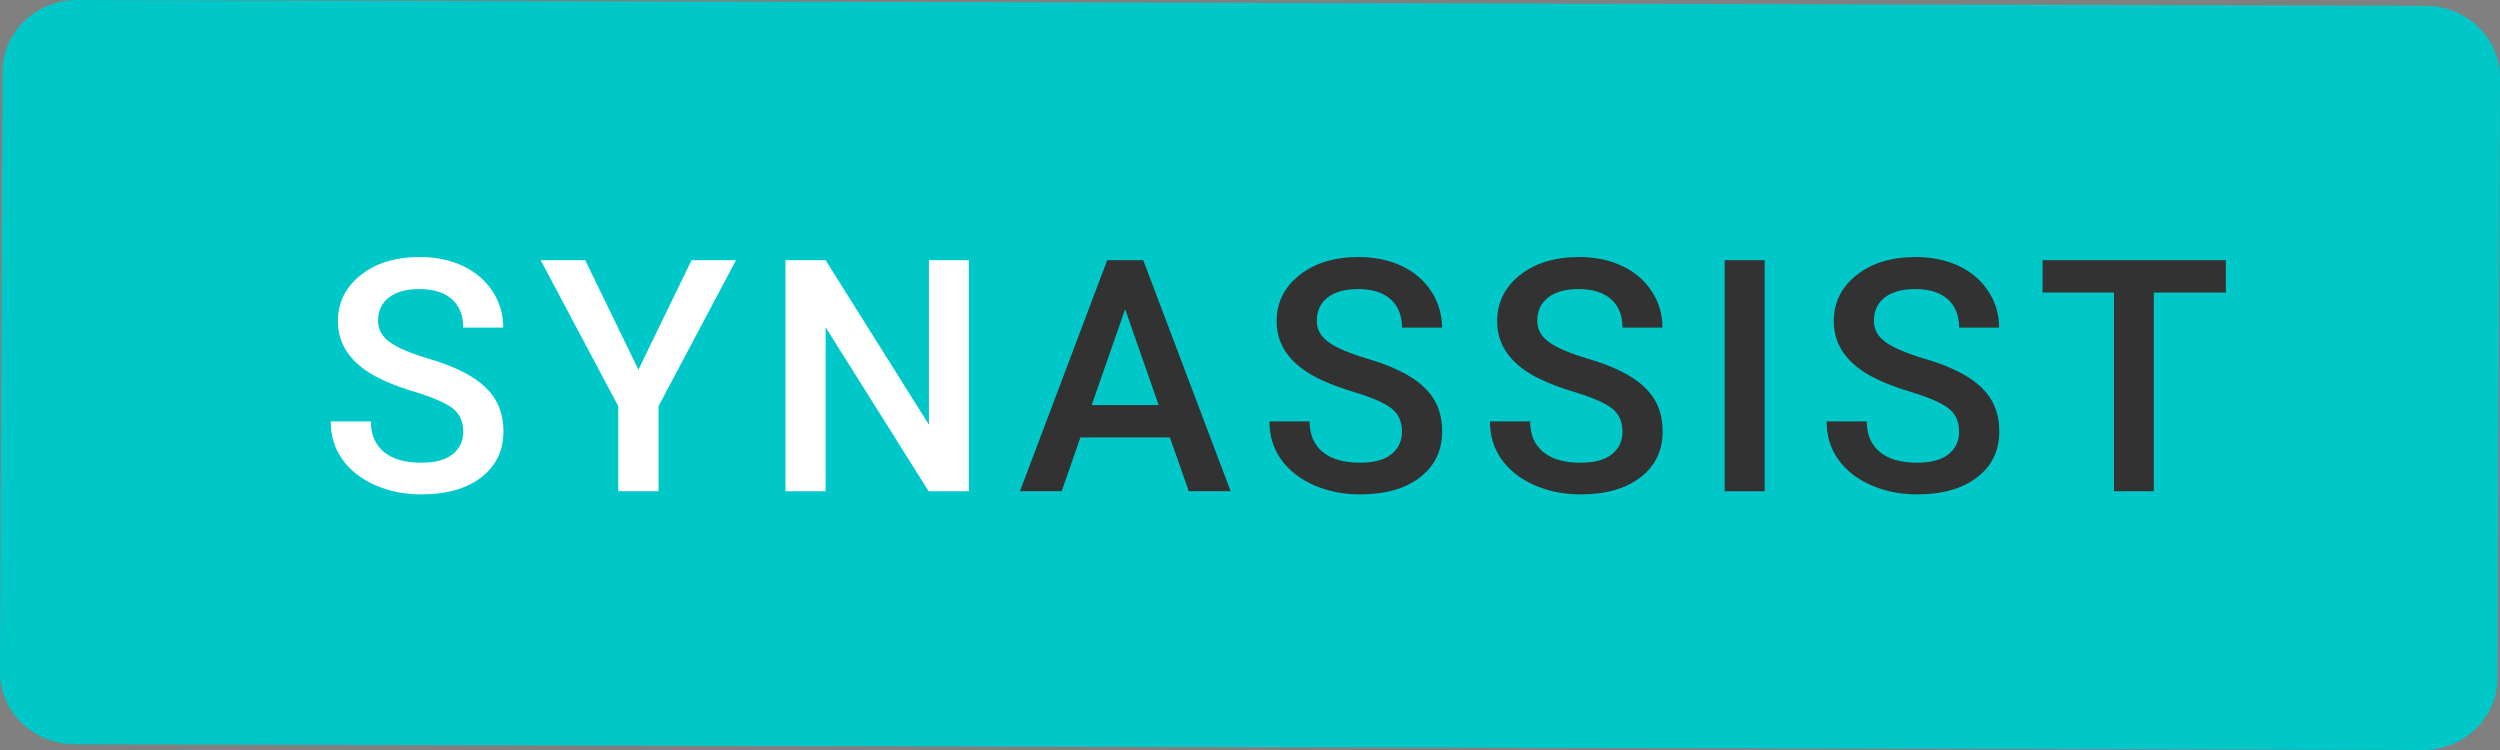
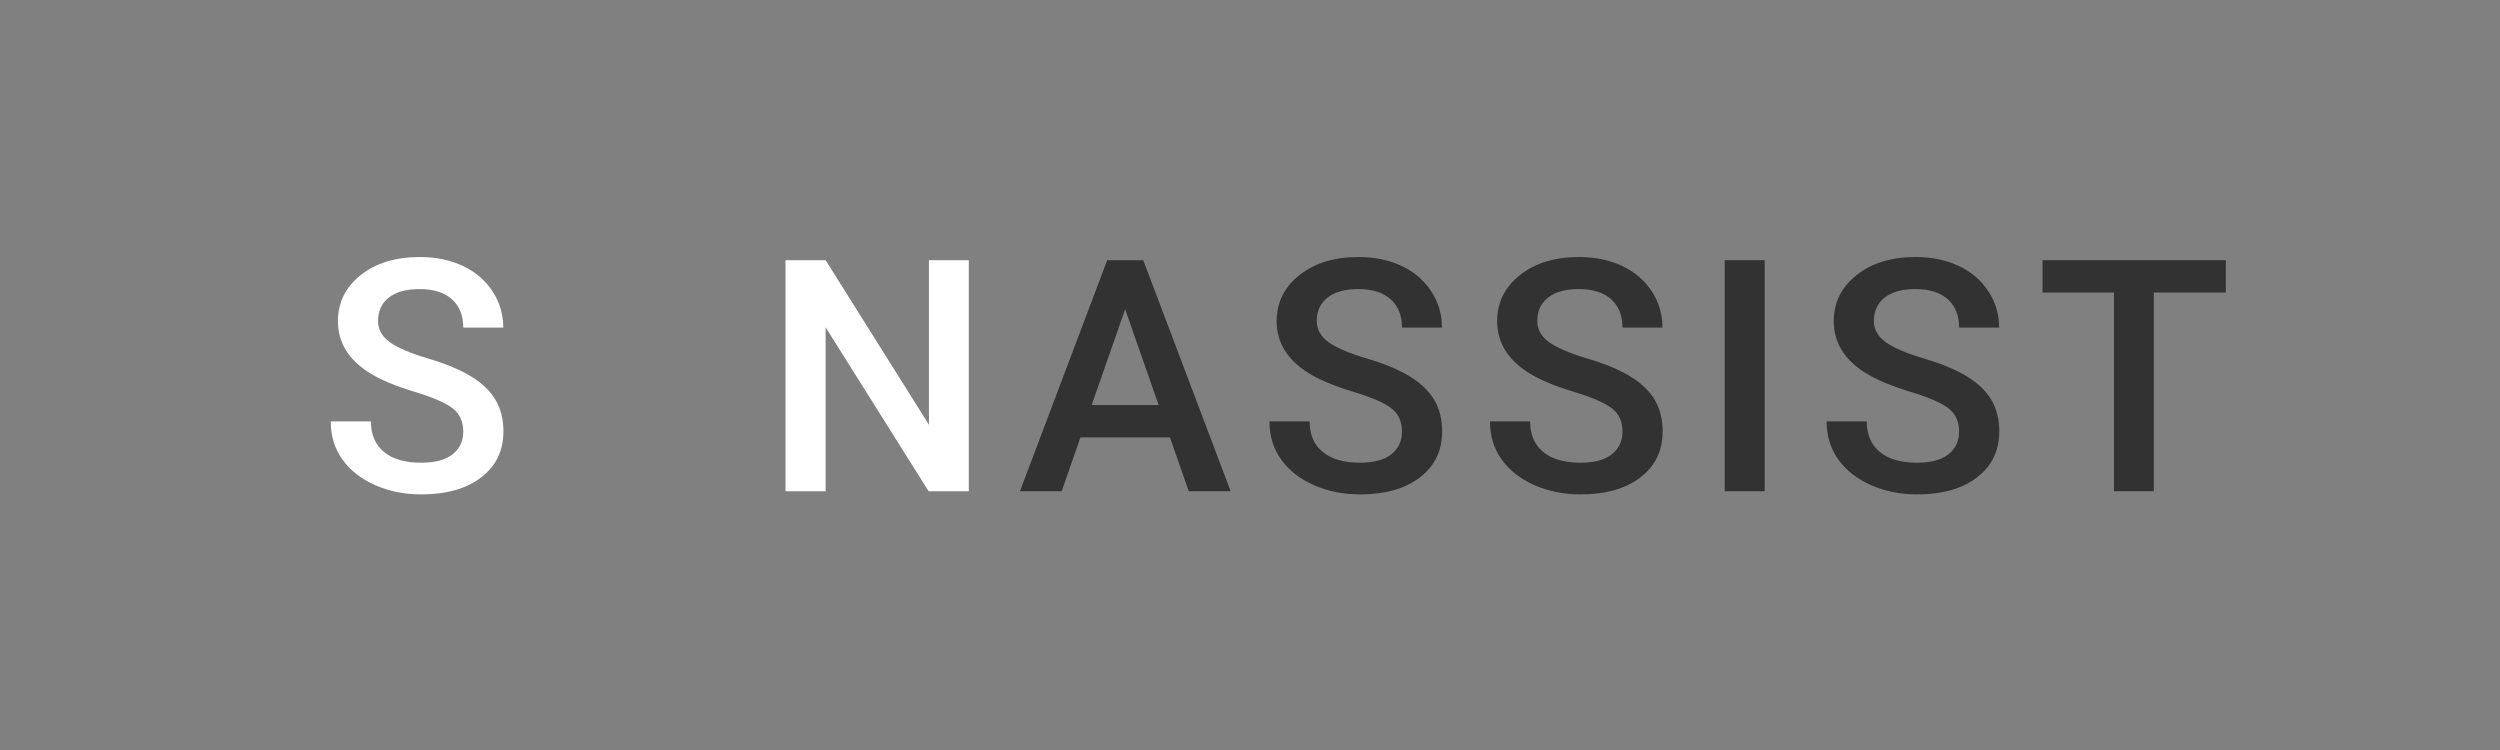
<svg xmlns="http://www.w3.org/2000/svg" id="_レイヤー_2" viewBox="0 0 100 30">
  <rect x="0" y="0" width="100" height="30" fill="#808080" stroke="none" />
  <defs>
    <style>.cls-1{fill:#00c8c8;}.cls-1,.cls-2,.cls-3{stroke-width:0px;}.cls-2{fill:#323232;}.cls-3{fill:#fff;}</style>
  </defs>
  <g id="_レイヤー_1-2">
-     <path class="cls-1" d="M97.027.231L3.087,0C1.448-.004.103,1.286.099,2.867L0,26.887c-.004,1.581,1.334,2.878,2.973,2.882l93.939.231c1.64.004,2.984-1.286,2.989-2.867l.099-24.019c.004-1.581-1.334-2.878-2.973-2.882Z" />
    <path class="cls-3" d="M18.531,17.269c0-.406-.143-.719-.428-.939-.286-.22-.801-.441-1.546-.666s-1.337-.474-1.777-.749c-.842-.529-1.263-1.219-1.263-2.069,0-.745.303-1.358.91-1.841s1.396-.724,2.365-.724c.643,0,1.216.118,1.72.355s.899.574,1.187,1.013c.288.438.432.923.432,1.456h-1.6c0-.482-.15-.859-.453-1.133-.303-.272-.735-.409-1.299-.409-.524,0-.932.112-1.222.337-.29.224-.435.537-.435.939,0,.338.156.62.47.847s.829.446,1.549.66,1.297.457,1.733.73c.436.272.755.586.958.939s.305.767.305,1.241c0,.77-.295,1.382-.886,1.837-.59.455-1.391.683-2.402.683-.669,0-1.283-.124-1.844-.371-.561-.248-.997-.59-1.308-1.025-.312-.436-.467-.943-.467-1.523h1.606c0,.524.173.931.52,1.219.348.288.845.432,1.492.432.559,0,.979-.113,1.26-.34s.422-.525.422-.898Z" />
-     <path class="cls-3" d="M25.537,14.787l2.126-4.38h1.777l-3.098,5.84v3.402h-1.612v-3.402l-3.104-5.84h1.783l2.127,4.38Z" />
    <path class="cls-3" d="M38.751,19.65h-1.606l-4.12-6.557v6.557h-1.605v-9.242h1.605l4.133,6.582v-6.582h1.594v9.242Z" />
    <path class="cls-2" d="M46.797,17.497h-3.58l-.75,2.152h-1.669l3.491-9.242h1.441l3.497,9.242h-1.676l-.755-2.152ZM43.667,16.202h2.679l-1.34-3.834-1.339,3.834Z" />
    <path class="cls-2" d="M56.08,17.269c0-.406-.143-.719-.428-.939-.286-.22-.801-.441-1.546-.666s-1.337-.474-1.777-.749c-.842-.529-1.263-1.219-1.263-2.069,0-.745.303-1.358.91-1.841s1.396-.724,2.365-.724c.643,0,1.216.118,1.72.355s.899.574,1.187,1.013c.288.438.432.923.432,1.456h-1.6c0-.482-.15-.859-.453-1.133-.303-.272-.735-.409-1.299-.409-.524,0-.932.112-1.222.337-.29.224-.435.537-.435.939,0,.338.156.62.47.847s.829.446,1.549.66,1.297.457,1.733.73c.436.272.755.586.958.939s.305.767.305,1.241c0,.77-.295,1.382-.886,1.837-.59.455-1.391.683-2.402.683-.669,0-1.283-.124-1.844-.371-.561-.248-.997-.59-1.308-1.025-.312-.436-.467-.943-.467-1.523h1.606c0,.524.173.931.52,1.219.348.288.845.432,1.492.432.559,0,.979-.113,1.26-.34s.422-.525.422-.898Z" />
    <path class="cls-2" d="M64.9,17.269c0-.406-.143-.719-.428-.939-.286-.22-.801-.441-1.546-.666s-1.337-.474-1.777-.749c-.842-.529-1.263-1.219-1.263-2.069,0-.745.303-1.358.91-1.841s1.396-.724,2.365-.724c.643,0,1.216.118,1.72.355s.899.574,1.187,1.013c.288.438.432.923.432,1.456h-1.6c0-.482-.15-.859-.453-1.133-.303-.272-.735-.409-1.299-.409-.524,0-.932.112-1.222.337-.29.224-.435.537-.435.939,0,.338.156.62.47.847s.829.446,1.549.66,1.297.457,1.733.73c.436.272.755.586.958.939s.305.767.305,1.241c0,.77-.295,1.382-.886,1.837-.59.455-1.391.683-2.402.683-.669,0-1.283-.124-1.844-.371-.561-.248-.997-.59-1.308-1.025-.312-.436-.467-.943-.467-1.523h1.606c0,.524.173.931.52,1.219.348.288.845.432,1.492.432.559,0,.979-.113,1.26-.34s.422-.525.422-.898Z" />
    <path class="cls-2" d="M70.587,19.65h-1.6v-9.242h1.6v9.242Z" />
    <path class="cls-2" d="M78.365,17.269c0-.406-.143-.719-.428-.939-.286-.22-.801-.441-1.546-.666s-1.337-.474-1.777-.749c-.842-.529-1.263-1.219-1.263-2.069,0-.745.303-1.358.91-1.841s1.396-.724,2.365-.724c.643,0,1.216.118,1.72.355s.899.574,1.187,1.013c.288.438.432.923.432,1.456h-1.6c0-.482-.15-.859-.453-1.133-.303-.272-.735-.409-1.299-.409-.524,0-.932.112-1.222.337-.29.224-.435.537-.435.939,0,.338.156.62.47.847s.829.446,1.549.66,1.297.457,1.733.73c.436.272.755.586.958.939s.305.767.305,1.241c0,.77-.295,1.382-.886,1.837-.59.455-1.391.683-2.402.683-.669,0-1.283-.124-1.844-.371-.561-.248-.997-.59-1.308-1.025-.312-.436-.467-.943-.467-1.523h1.606c0,.524.173.931.52,1.219.348.288.845.432,1.492.432.559,0,.979-.113,1.26-.34s.422-.525.422-.898Z" />
    <path class="cls-2" d="M89.034,11.702h-2.882v7.947h-1.593v-7.947h-2.857v-1.295h7.332v1.295Z" />
  </g>
</svg>